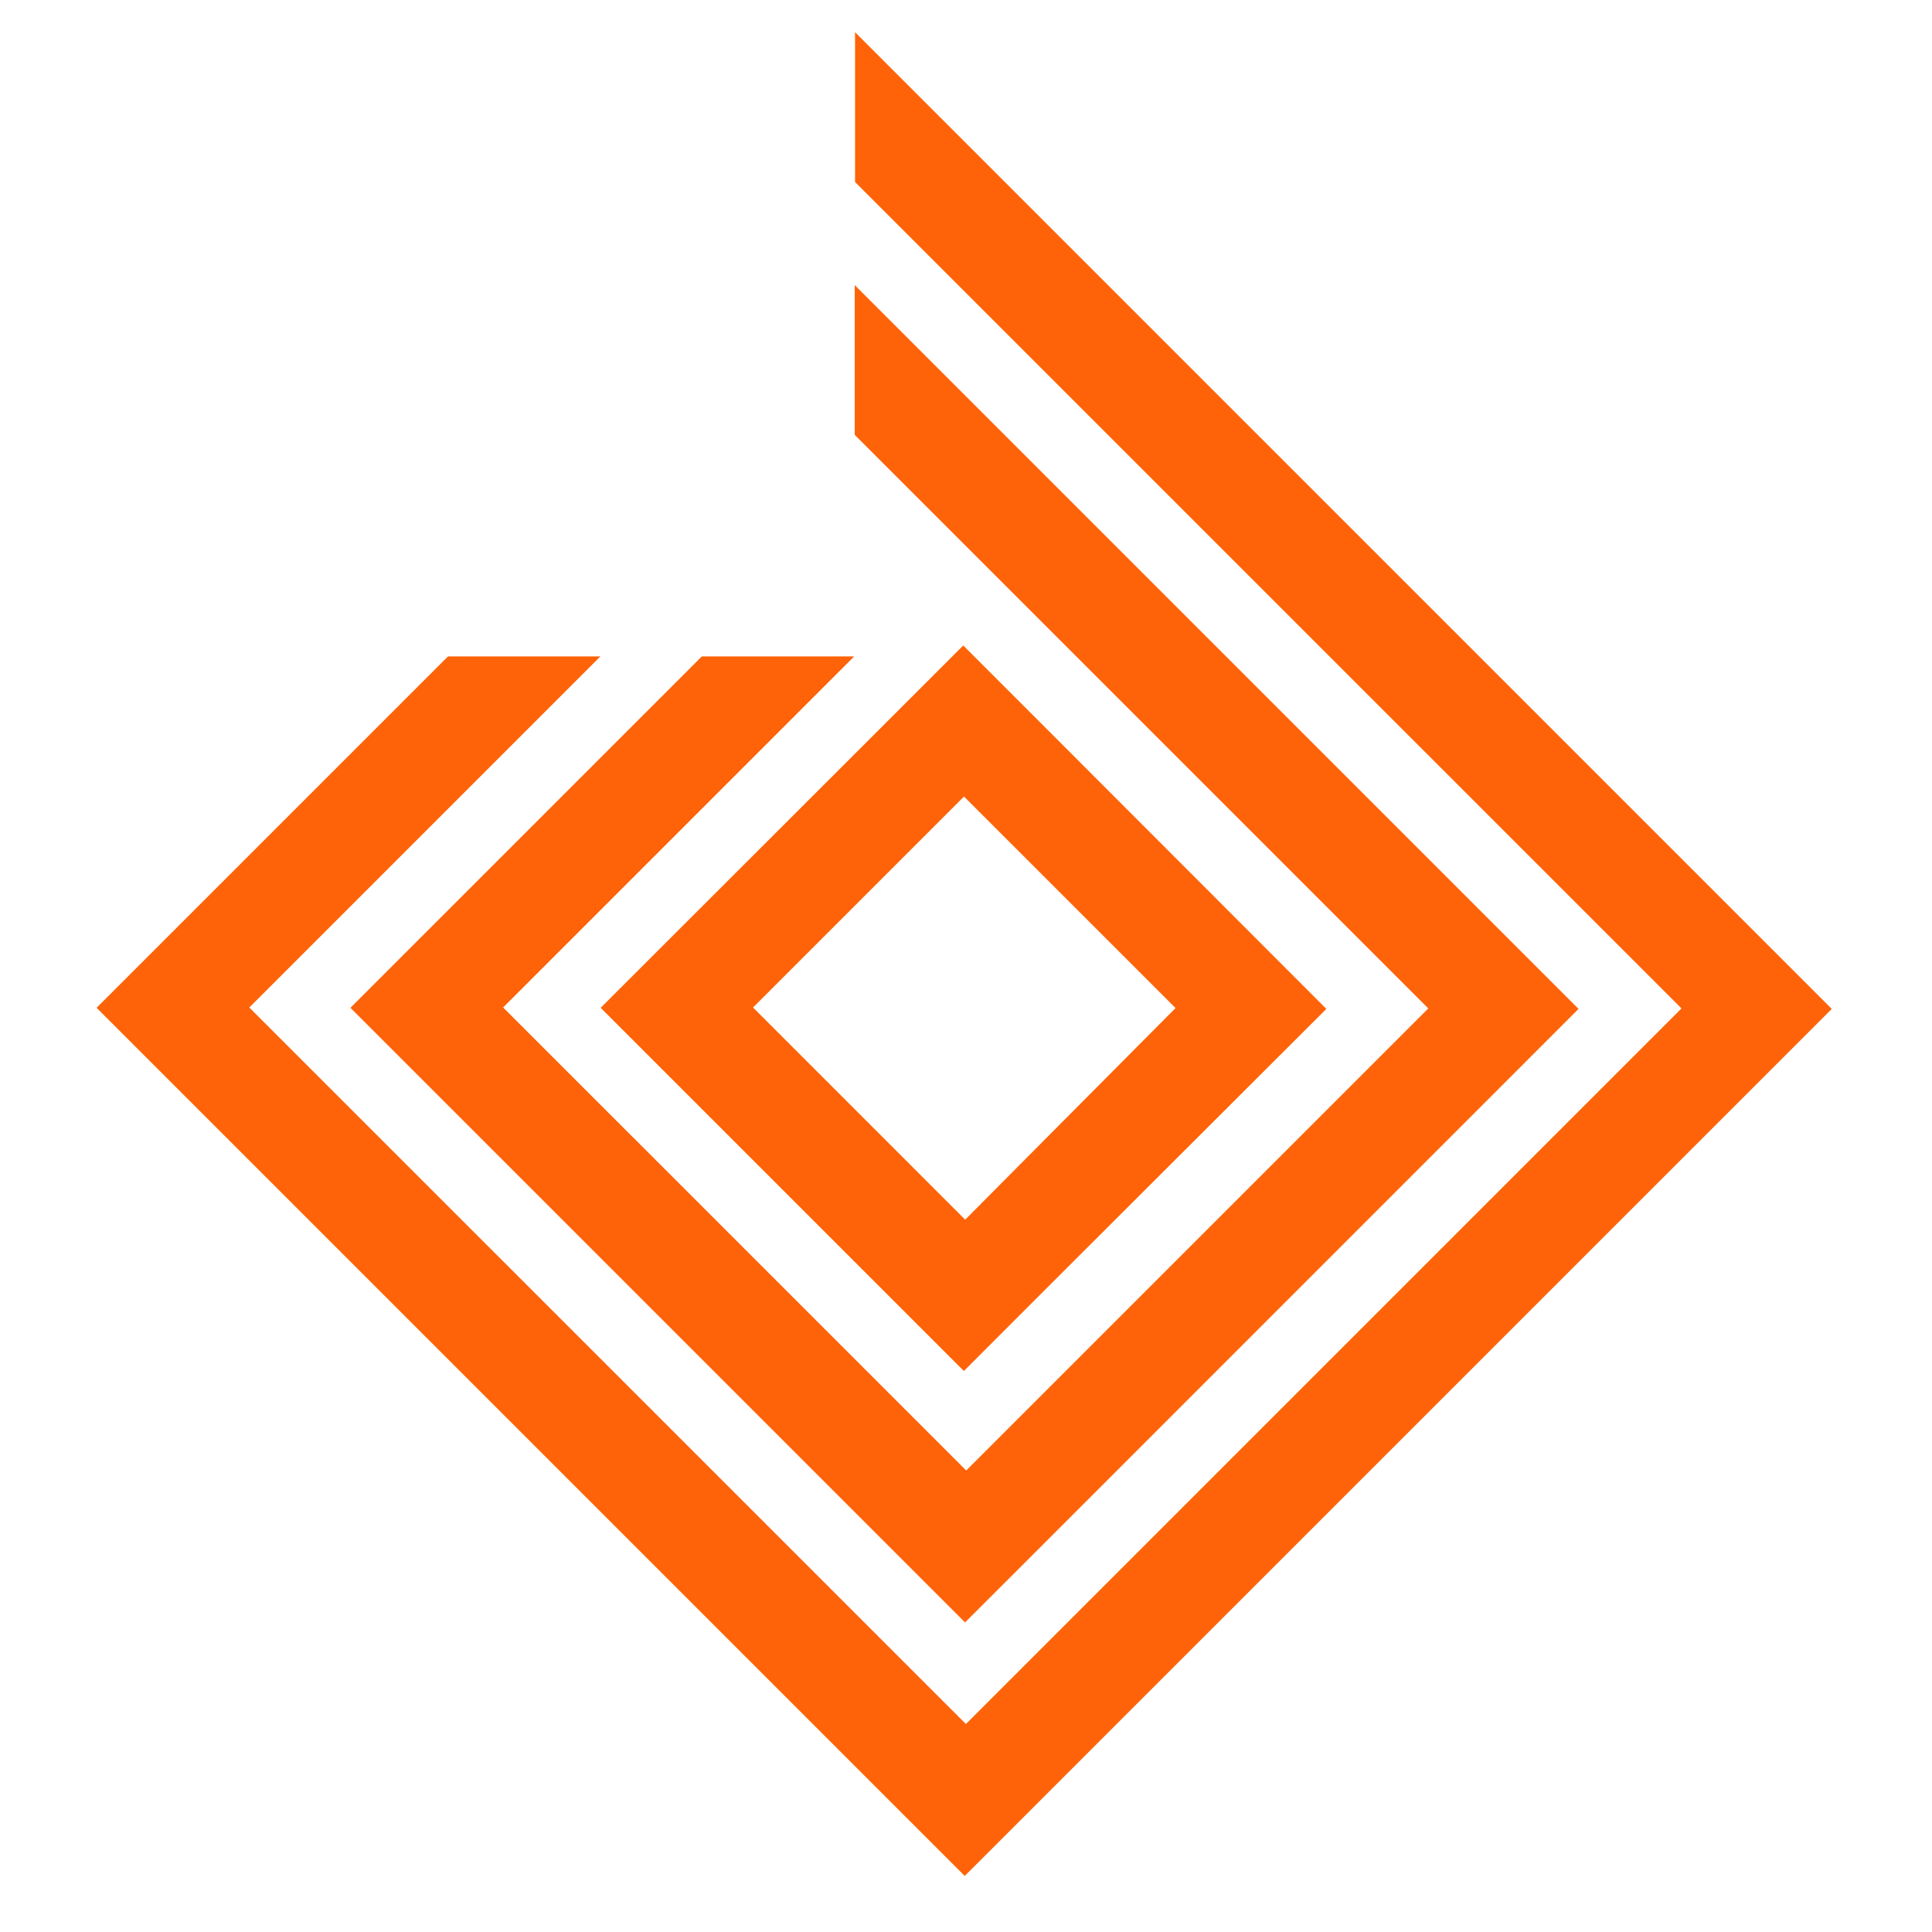
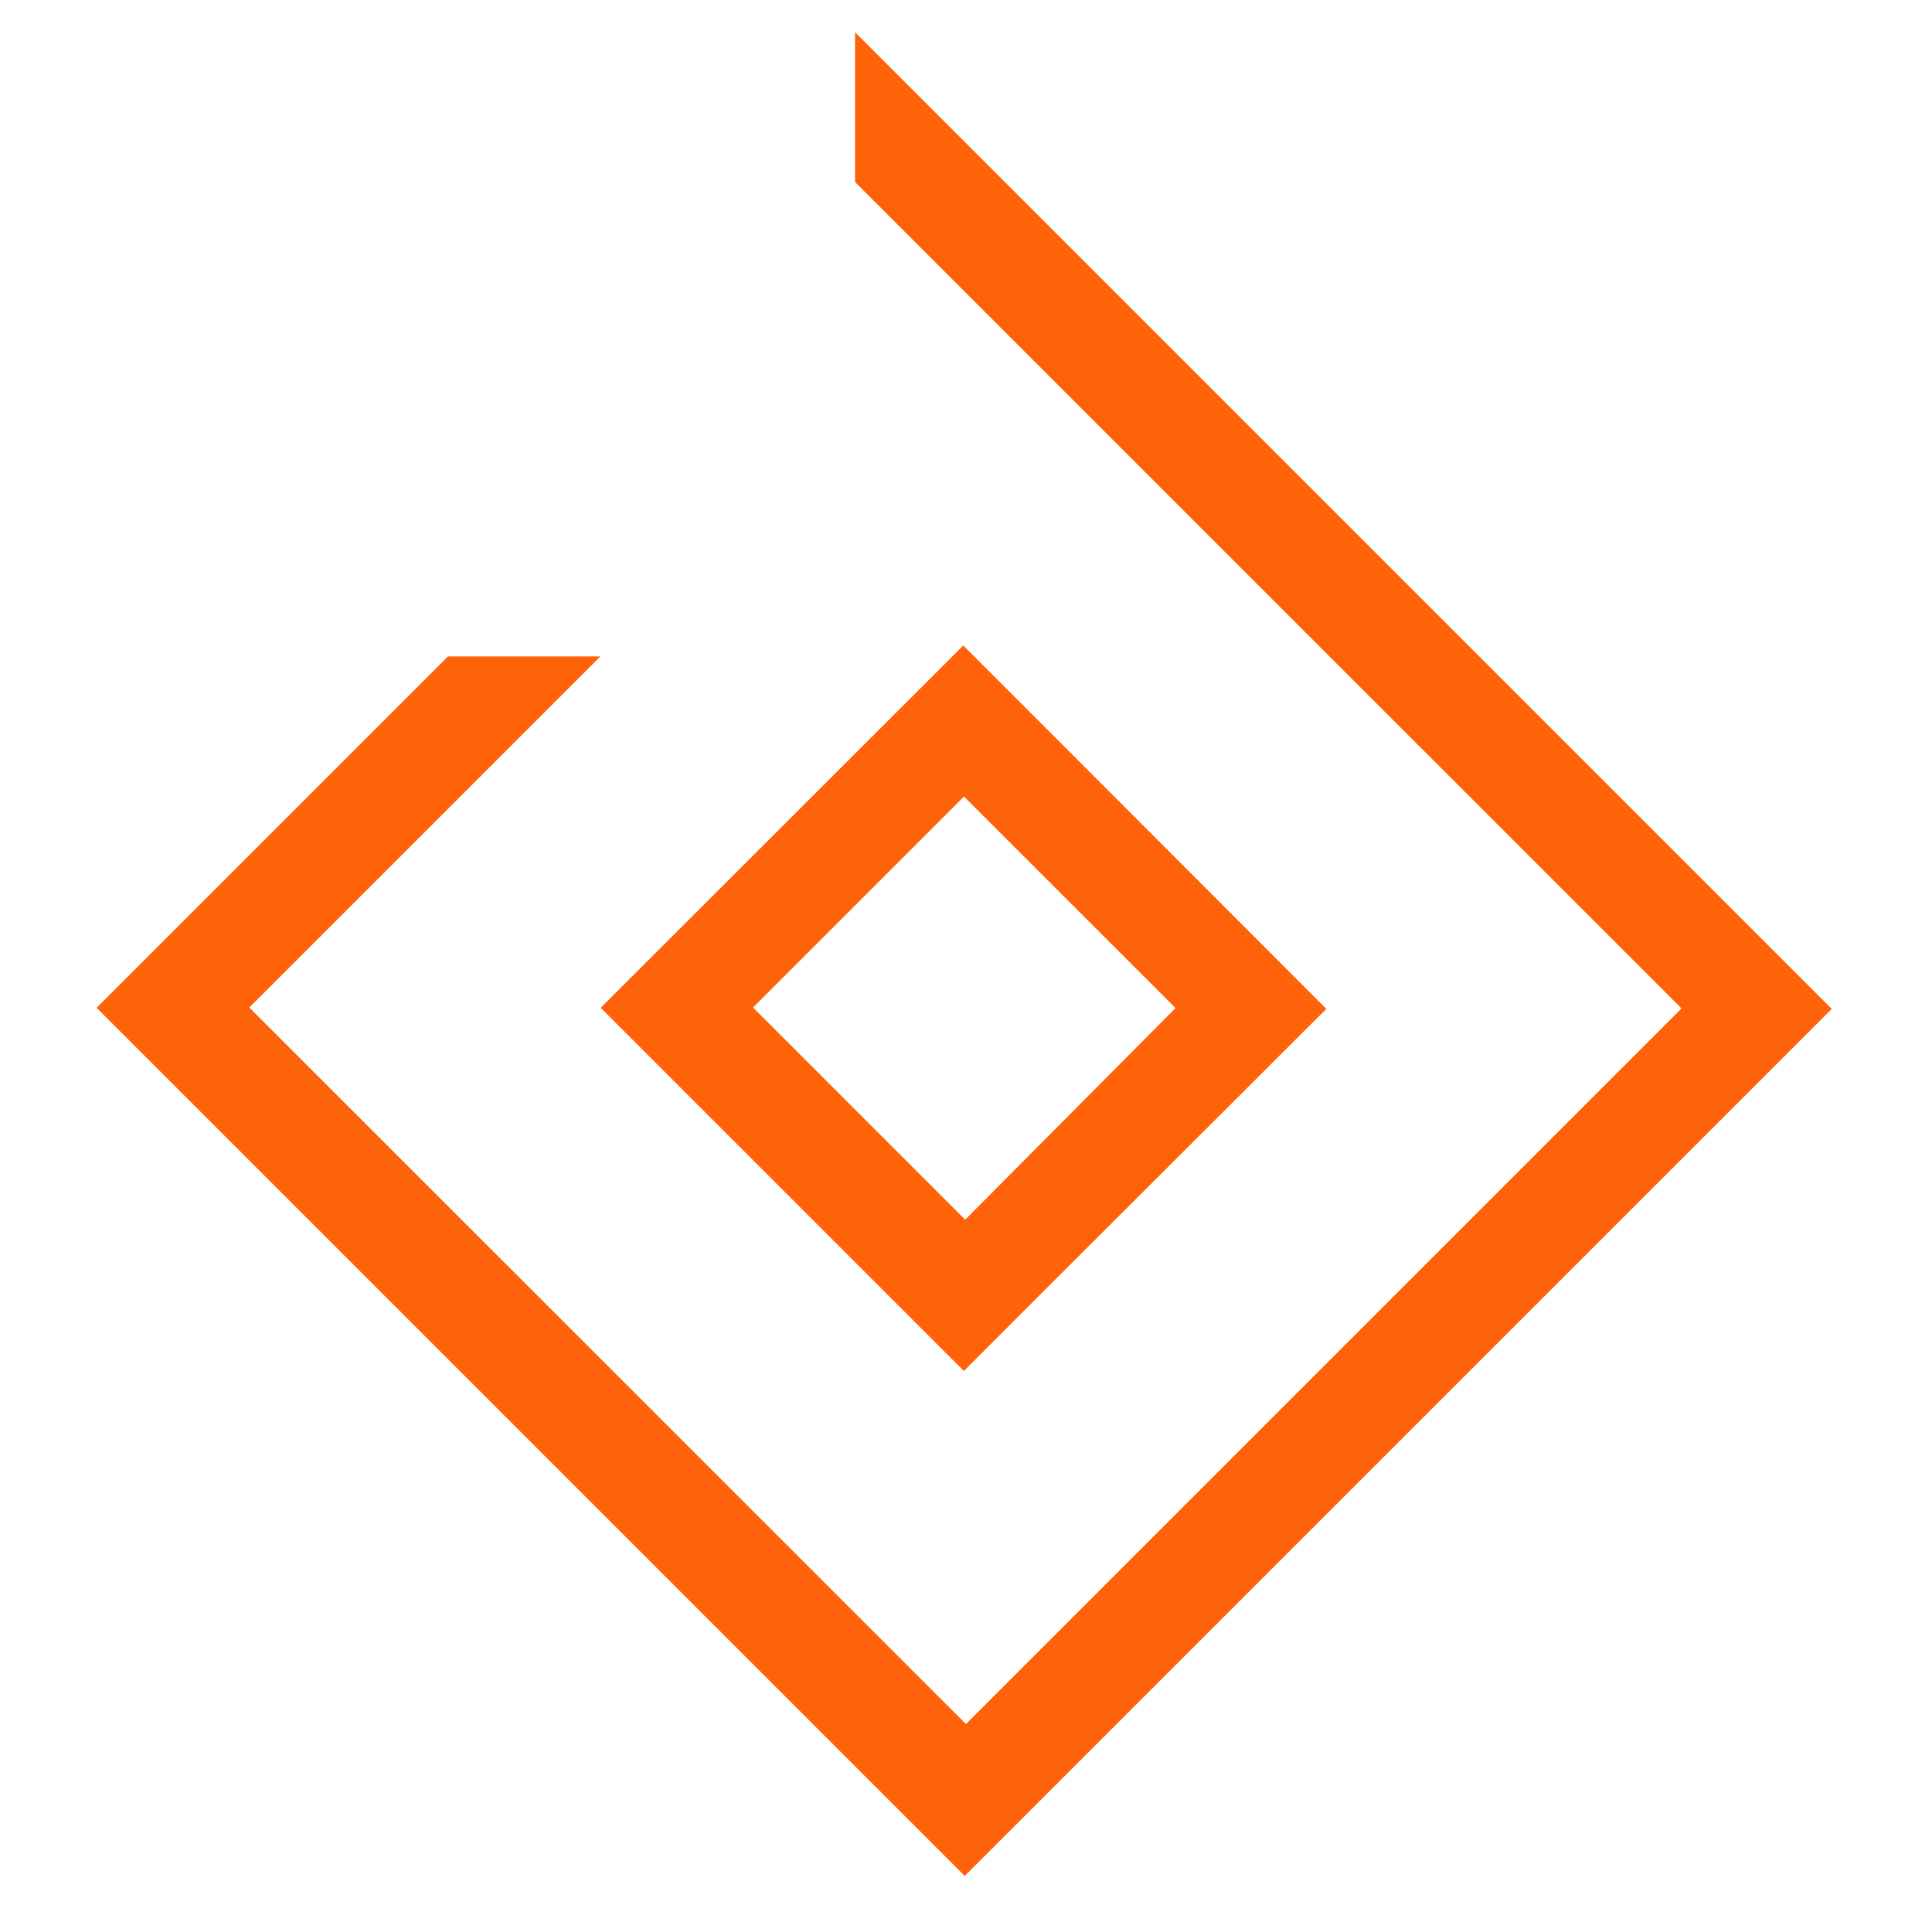
<svg xmlns="http://www.w3.org/2000/svg" width="120" height="120" viewBox="0 0 120 120" fill="none">
  <path d="M113.725 62.616L53.108 2V11.304L104.421 62.616L104.44 62.636L59.994 107.083L59.941 107.029L15.523 62.616L15.484 62.578L37.289 40.772H27.824L6 62.596L6.02 62.616L59.921 116.517L59.941 116.498L113.774 62.665L113.725 62.616Z" fill="#FE6309" />
-   <path d="M53.089 17.707V27.011L88.713 62.635L60.013 91.335L31.289 62.615L31.249 62.577L53.054 40.772H43.591L21.766 62.596L21.785 62.615L55.259 96.089L59.941 100.771L64.699 96.016L98.046 62.664L53.089 17.707Z" fill="#FE6309" />
  <path d="M82.334 62.617L64.559 44.822L59.829 40.092L55.177 44.743L37.309 62.597L55.187 80.475L59.868 85.156L64.617 80.402L82.383 62.665L82.334 62.616V62.617ZM59.95 75.756L46.812 62.617L46.772 62.578L59.876 49.474L73.016 62.612L59.95 75.755V75.756Z" fill="#FE6309" />
</svg>